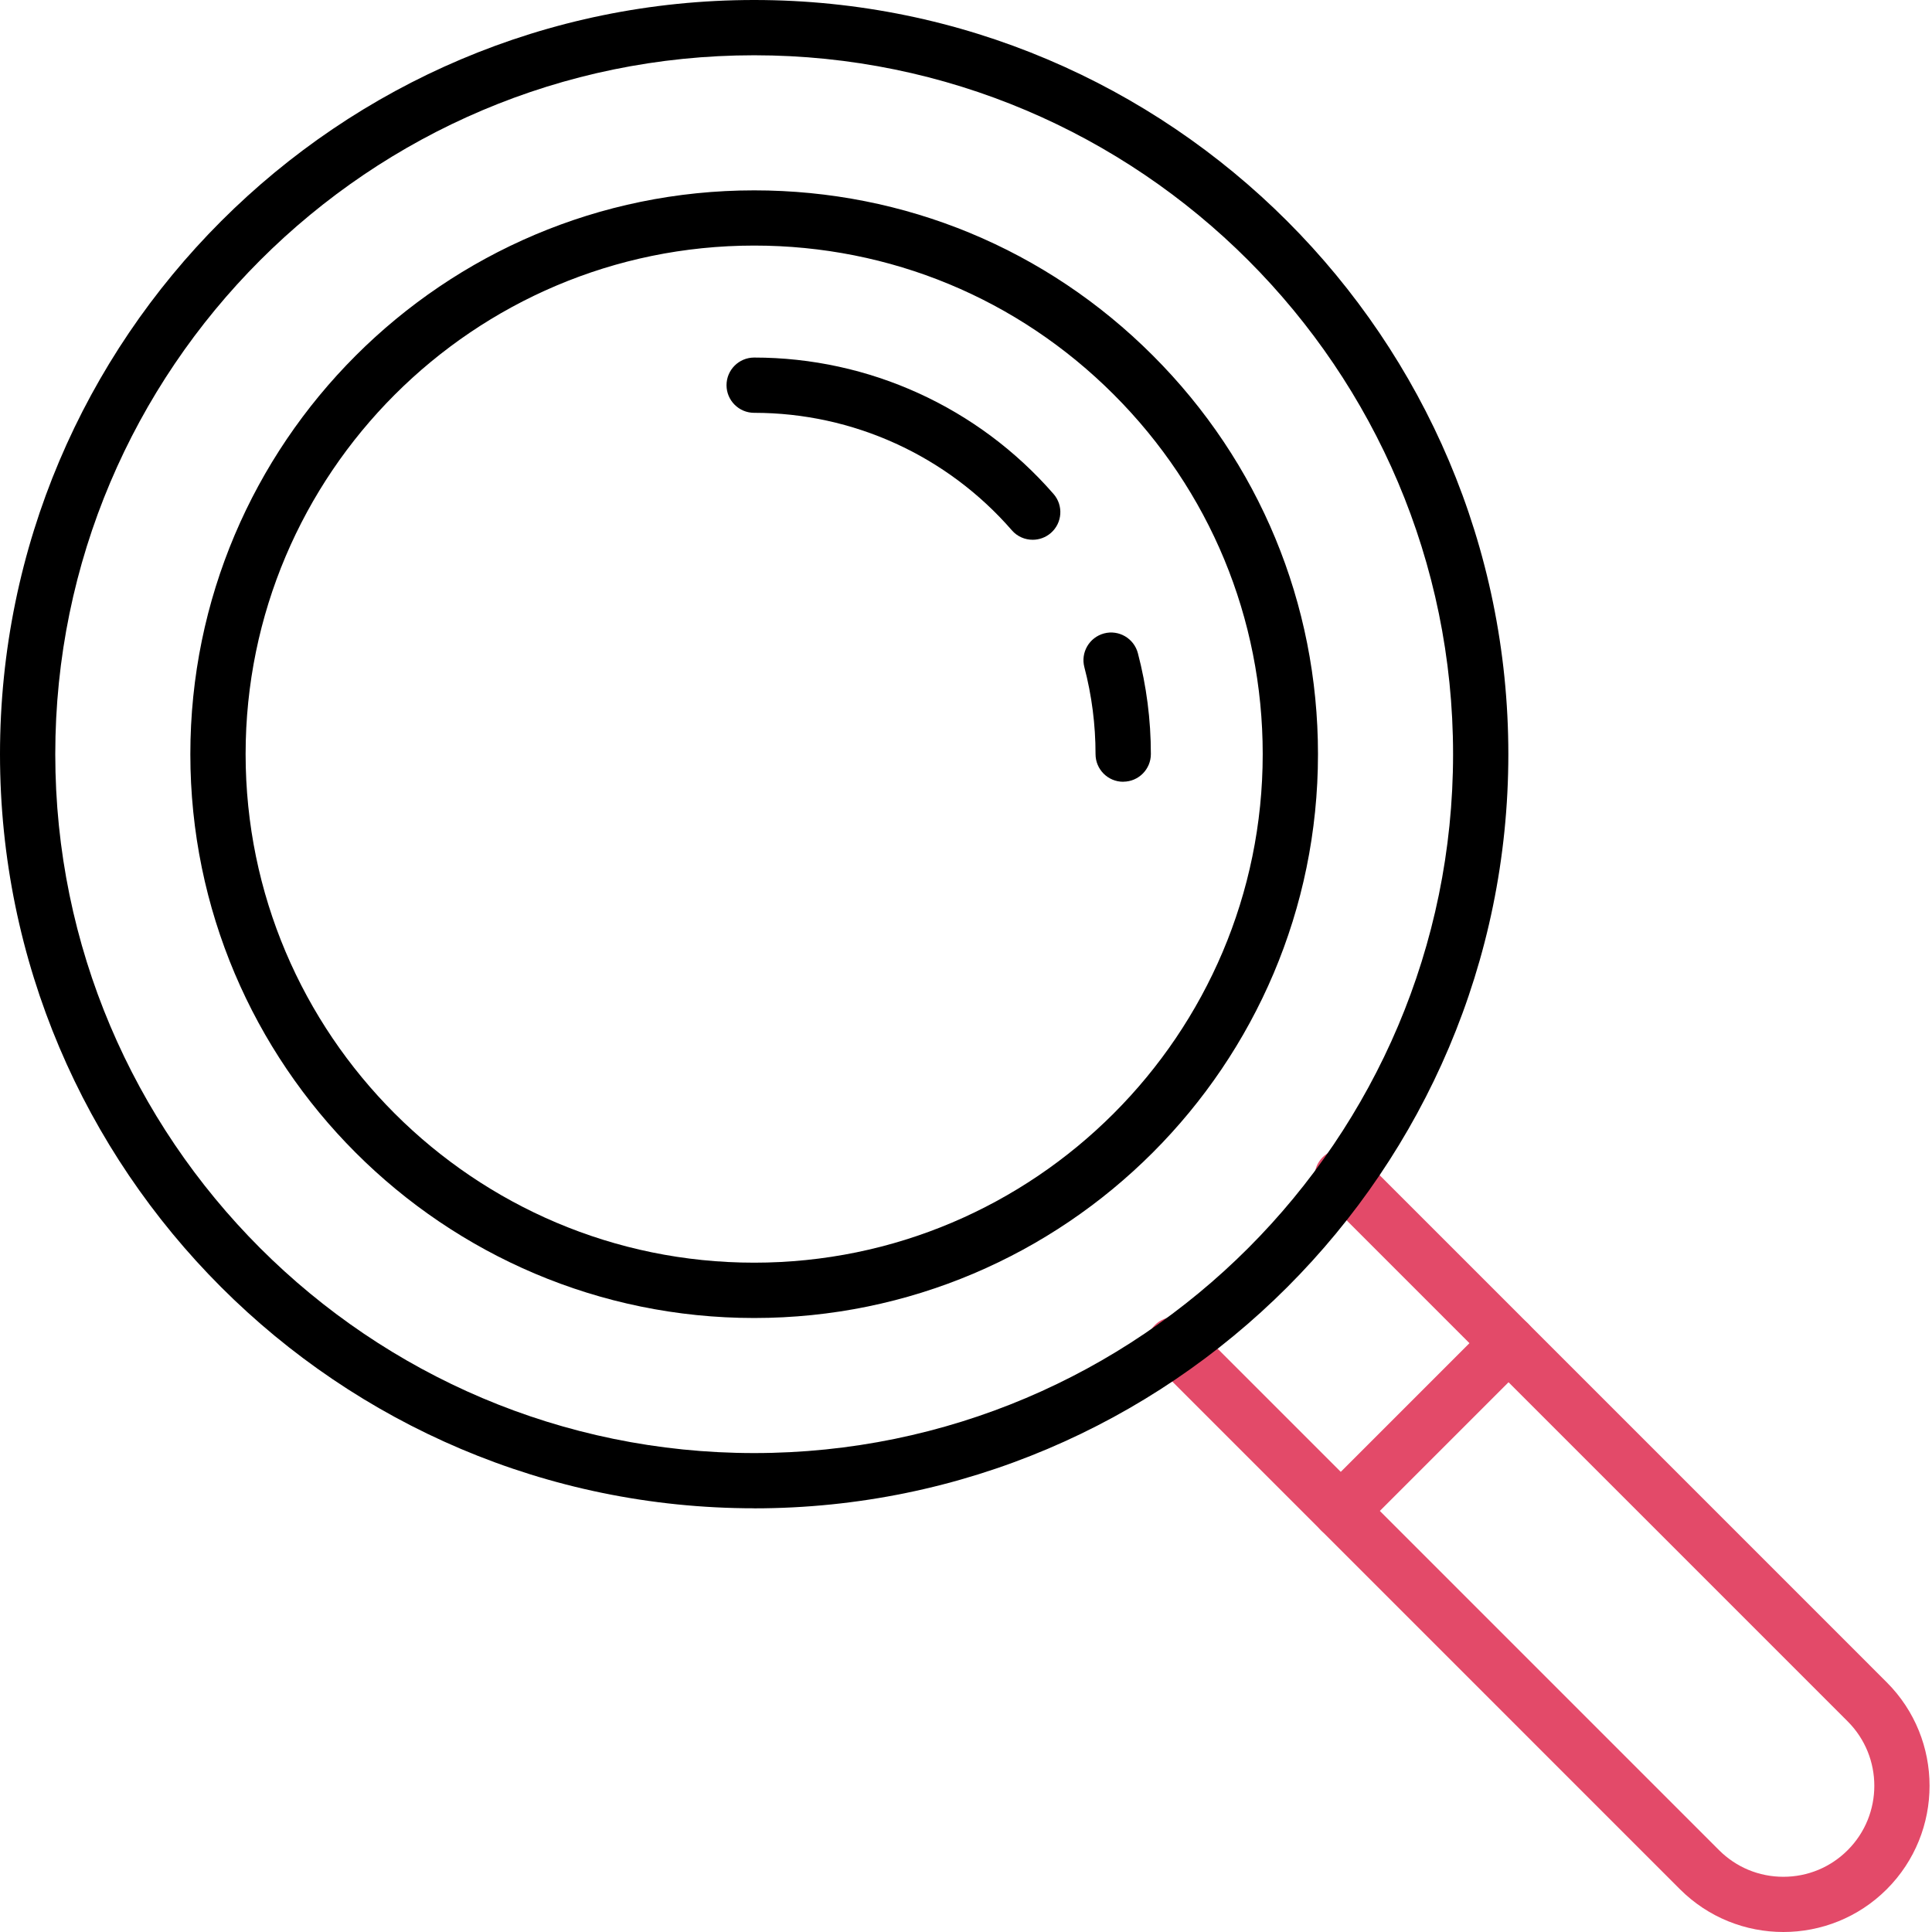
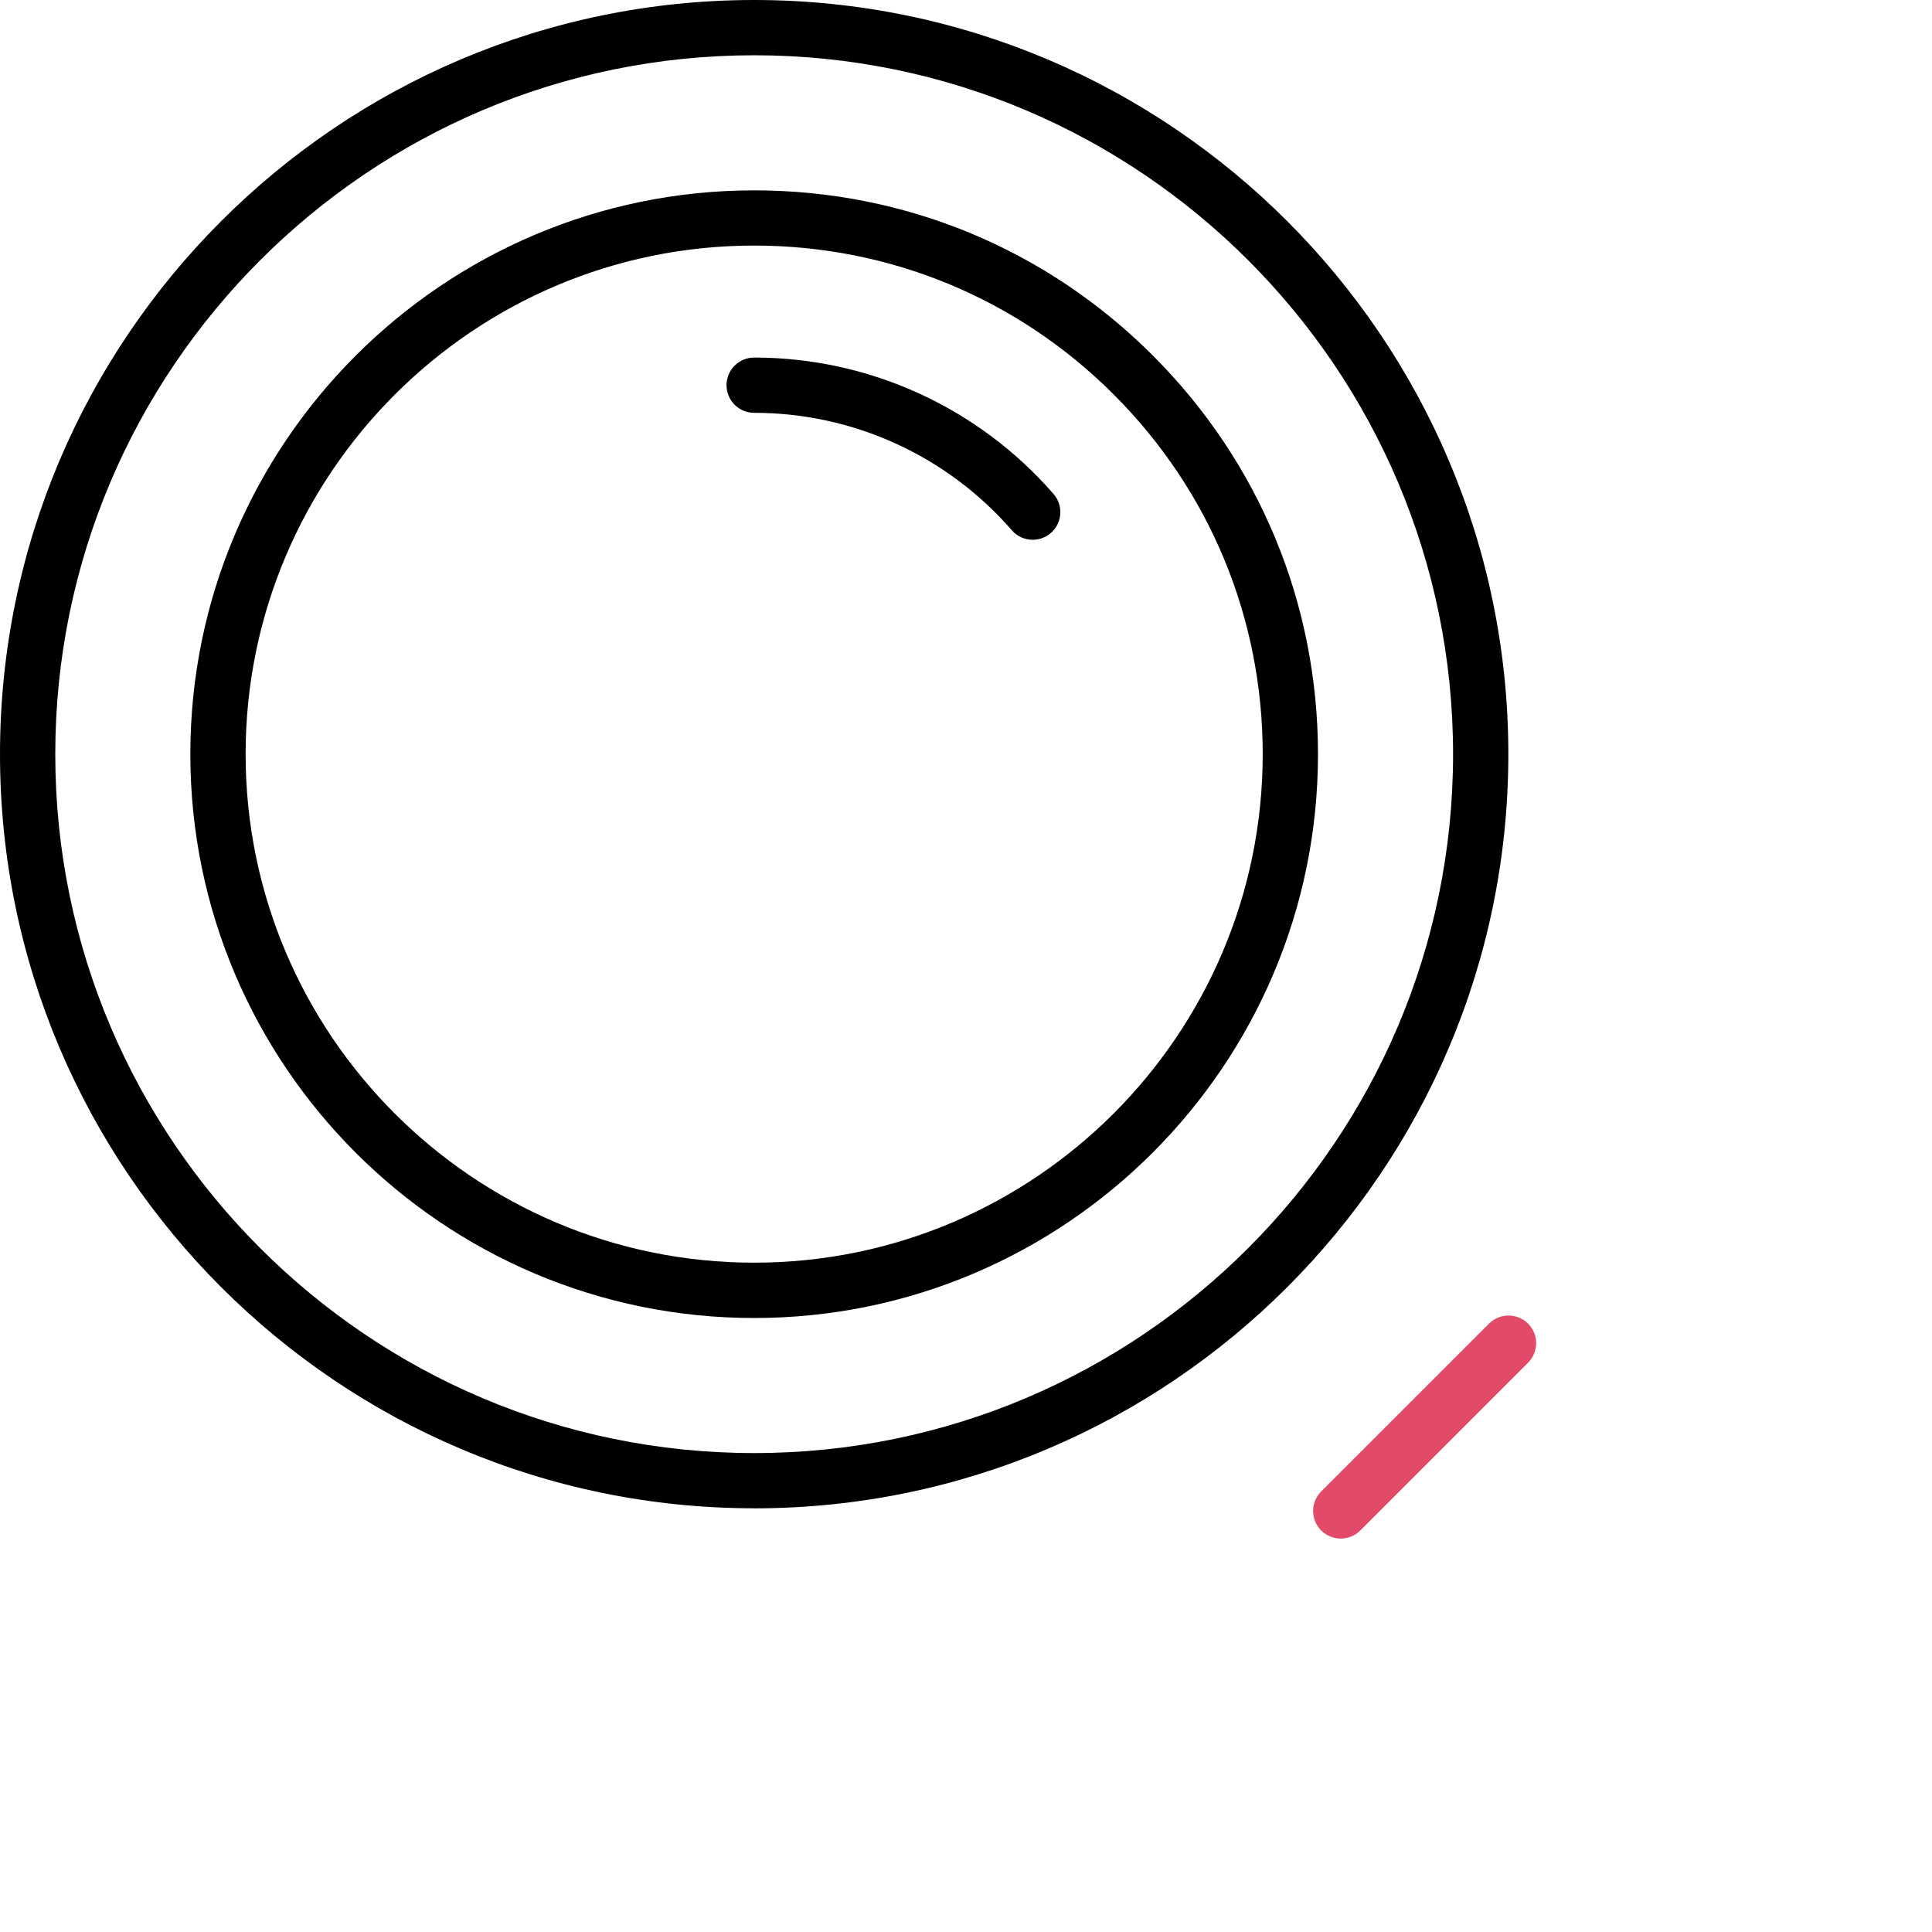
<svg xmlns="http://www.w3.org/2000/svg" width="102" height="102" viewBox="0 0 102 102" fill="none">
  <g clip-path="url(#clip0_154_25935)">
-     <path d="M94.153 102C92.174 102 90.199 101.247 88.693 99.742L60.972 72.02C60.403 71.451 60.403 70.526 60.972 69.957C61.541 69.388 62.466 69.388 63.035 69.957L90.756 97.678C91.664 98.586 92.872 99.085 94.153 99.085C95.437 99.085 96.642 98.586 97.549 97.678C99.423 95.805 99.423 92.756 97.549 90.882L69.828 63.161C69.259 62.592 69.259 61.667 69.828 61.098C70.397 60.529 71.322 60.529 71.891 61.098L99.612 88.819C102.624 91.831 102.624 96.73 99.612 99.742C98.107 101.247 96.128 102 94.153 102Z" fill="#E34A69" />
    <path d="M70.786 81.229C70.412 81.229 70.039 81.086 69.753 80.803C69.184 80.234 69.184 79.309 69.753 78.74L78.612 69.881C79.181 69.312 80.106 69.312 80.675 69.881C81.244 70.45 81.244 71.375 80.675 71.944L71.816 80.803C71.53 81.089 71.156 81.229 70.783 81.229H70.786Z" fill="#E34A69" />
    <path d="M39.817 79.63C17.861 79.63 0 61.769 0 39.817C0 17.864 17.861 0 39.817 0C61.772 0 79.633 17.861 79.633 39.817C79.633 61.772 61.772 79.633 39.817 79.633V79.63ZM39.817 2.918C19.472 2.918 2.918 19.469 2.918 39.817C2.918 60.164 19.469 76.715 39.817 76.715C60.164 76.715 76.715 60.164 76.715 39.817C76.715 19.469 60.161 2.918 39.817 2.918Z" fill="black" />
    <path d="M39.816 69.584C23.402 69.584 10.049 56.231 10.049 39.817C10.049 23.403 23.402 10.05 39.816 10.05C47.767 10.05 55.243 13.146 60.864 18.769C66.487 24.392 69.583 31.868 69.583 39.817C69.583 56.231 56.23 69.584 39.816 69.584ZM39.816 12.965C25.01 12.965 12.967 25.011 12.967 39.814C12.967 54.617 25.012 66.663 39.816 66.663C54.622 66.663 66.665 54.617 66.665 39.814C66.665 32.641 63.872 25.901 58.8 20.829C53.729 15.758 46.985 12.965 39.816 12.965Z" fill="black" />
-     <path d="M59.298 41.273C58.492 41.273 57.839 40.619 57.839 39.814C57.839 38.258 57.64 36.715 57.249 35.224C57.045 34.445 57.512 33.648 58.291 33.441C59.07 33.236 59.867 33.703 60.074 34.483C60.529 36.213 60.76 38.008 60.76 39.811C60.76 40.616 60.106 41.27 59.3 41.27L59.298 41.273Z" fill="black" />
    <path d="M54.52 28.497C54.112 28.497 53.706 28.328 53.42 27.996C49.992 24.053 45.034 21.795 39.816 21.795C39.011 21.795 38.357 21.141 38.357 20.336C38.357 19.53 39.011 18.877 39.816 18.877C45.88 18.877 51.64 21.503 55.623 26.081C56.152 26.688 56.087 27.61 55.48 28.139C55.203 28.378 54.862 28.497 54.523 28.497H54.52Z" fill="black" />
  </g>
  <defs>
    <clipPath id="clip0_154_25935">
      <rect width="101.875" height="102" fill="white" />
    </clipPath>
  </defs>
</svg>